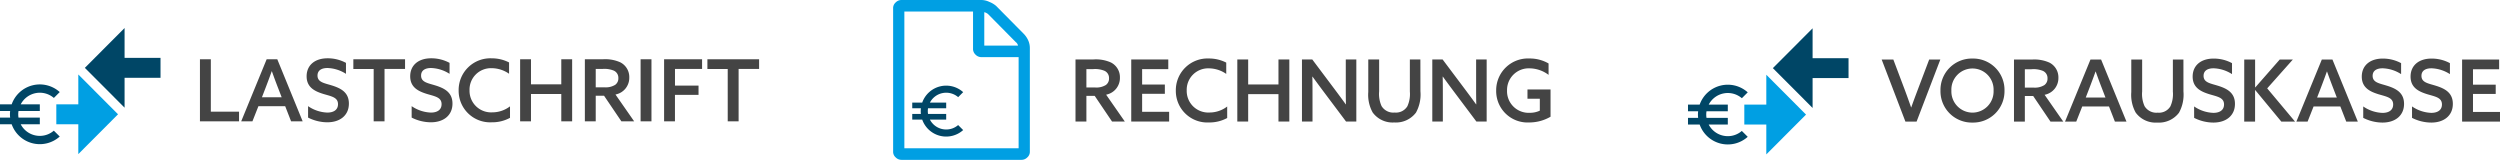
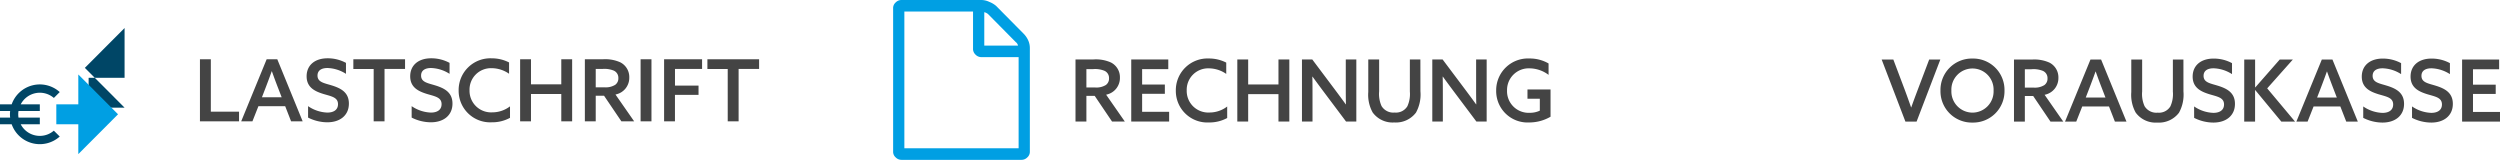
<svg xmlns="http://www.w3.org/2000/svg" width="437.332" height="27.961" viewBox="0 0 437.332 27.961">
  <g id="Gruppe_109" data-name="Gruppe 109" transform="translate(-1754.866 -619.436)">
    <g id="Gruppe_106" data-name="Gruppe 106" transform="translate(2177.599 629.051)">
      <g id="Gruppe_59" data-name="Gruppe 59" transform="translate(-423.331 -4.714)">
-         <path id="Differenzmenge_1" data-name="Differenzmenge 1" d="M-6851.319,4431.595v0l-6.947-6.963,6.948-6.966v5.224h6.288v3.484h-6.288v5.224Z" transform="translate(6873.708 -4417.663)" fill="#004666" />
+         <path id="Differenzmenge_1" data-name="Differenzmenge 1" d="M-6851.319,4431.595v0l-6.947-6.963,6.948-6.966v5.224v3.484h-6.288v5.224Z" transform="translate(6873.708 -4417.663)" fill="#004666" />
        <path id="Differenzmenge_3" data-name="Differenzmenge 3" d="M-6843.971,4431.595v-5.224h-3.847v-3.484h3.847v-5.224l6.948,6.966-6.947,6.963Z" transform="translate(6858.268 -4409.536)" fill="#009fe3" />
        <path id="Icon_material-euro-symbol" data-name="Icon material-euro-symbol" d="M11.466,13.5a3.762,3.762,0,0,1-3.344-2.032h3.344V10.305H7.739a3.651,3.651,0,0,1,0-1.161h3.727V7.983H8.123a3.766,3.766,0,0,1,5.8-1.12L14.95,5.835A5.217,5.217,0,0,0,6.543,7.983H4.5V9.144H6.276a4.855,4.855,0,0,0,0,1.161H4.5v1.161H6.543a5.217,5.217,0,0,0,8.406,2.148l-1.033-1.028A3.719,3.719,0,0,1,11.466,13.5Z" transform="translate(-3.902 5.369)" fill="#004666" />
      </g>
      <path id="Pfad_175" data-name="Pfad 175" d="M1.11,15H7.95V13.305H3.015V4.14H1.11ZM14.64,4.14H12.78L8.325,15H10.29l1.05-2.655h4.68L17.055,15H19.08ZM12.585,9.15c.375-.975.72-1.9,1.08-2.91h.03c.345.975.7,1.935,1.08,2.91l.63,1.635h-3.45Zm7.44,5.19a7.458,7.458,0,0,0,3.36.825c2.25,0,3.78-1.23,3.78-3.27,0-1.995-1.44-2.7-3.045-3.195-1.305-.4-2.445-.555-2.445-1.71,0-.915.72-1.32,1.74-1.32a6.333,6.333,0,0,1,3.24,1.02V4.77a6.711,6.711,0,0,0-3.225-.8c-2.19,0-3.66,1.185-3.66,3.15,0,1.935,1.425,2.625,2.94,3.09,1.41.42,2.55.585,2.55,1.785,0,1.005-.78,1.47-1.86,1.47a6.3,6.3,0,0,1-3.375-1.125ZM31.5,15h1.9V5.835H36.99V4.14H27.945v1.7H31.5Zm6.645-.66a7.458,7.458,0,0,0,3.36.825c2.25,0,3.78-1.23,3.78-3.27,0-1.995-1.44-2.7-3.045-3.195-1.305-.4-2.445-.555-2.445-1.71,0-.915.72-1.32,1.74-1.32a6.333,6.333,0,0,1,3.24,1.02V4.77a6.711,6.711,0,0,0-3.225-.8c-2.19,0-3.66,1.185-3.66,3.15,0,1.935,1.425,2.625,2.94,3.09,1.41.42,2.55.585,2.55,1.785,0,1.005-.78,1.47-1.86,1.47a6.3,6.3,0,0,1-3.375-1.125ZM55.35,12.375a5.088,5.088,0,0,1-3.09,1.05A3.771,3.771,0,0,1,48.27,9.57,3.747,3.747,0,0,1,52.155,5.7a5.362,5.362,0,0,1,3.03.975V4.695a6.594,6.594,0,0,0-3.03-.72A5.547,5.547,0,0,0,46.365,9.6a5.513,5.513,0,0,0,5.805,5.565,6.485,6.485,0,0,0,3.18-.78ZM57.12,15h1.9V10.215h5.3V15h1.9V4.14h-1.9V8.52h-5.3V4.14h-1.9Zm11.325,0h1.9V10.515h1.455L74.835,15H77.07L73.8,10.305A2.968,2.968,0,0,0,76.215,7.32a2.882,2.882,0,0,0-1.56-2.64,6.429,6.429,0,0,0-3.045-.54H68.445Zm1.9-5.955V5.835H71.5a4.318,4.318,0,0,1,2.025.3,1.372,1.372,0,0,1,.78,1.305,1.365,1.365,0,0,1-.555,1.17,3.12,3.12,0,0,1-1.89.435ZM78.195,15h1.9V4.14h-1.9Zm4.11,0h1.9V10.365h4.125V8.745H84.21V5.835h4.74V4.14H82.305Zm11.13,0H95.34V5.835h3.585V4.14H89.88v1.7h3.555Z" transform="translate(-388.866 -3.387)" fill="#444" />
    </g>
    <g id="Gruppe_107" data-name="Gruppe 107" transform="translate(2335.599 626.967)">
      <g id="Gruppe_53" data-name="Gruppe 53" transform="translate(-424.496 -7.531)">
-         <path id="Pfad_154" data-name="Pfad 154" d="M0,0H14.679L20.6,6.729V26.371H0Z" transform="translate(1.951 1.312)" fill="none" />
        <path id="Icon_payment-invoice-sign-o" data-name="Icon payment-invoice-sign-o" d="M34.279,22.3a3.946,3.946,0,0,1,.764,1.147,3.271,3.271,0,0,1,.273,1.365V42.837a1.308,1.308,0,0,1-.437,1.037,1.415,1.415,0,0,1-1.037.437H12.872a1.413,1.413,0,0,1-1.037-.437,1.3,1.3,0,0,1-.437-1.037V17.824a1.306,1.306,0,0,1,.437-1.037,1.415,1.415,0,0,1,1.037-.437h13.98a3.25,3.25,0,0,1,1.365.328,4.11,4.11,0,0,1,1.2.71ZM33.351,42.29V26.344h-6.5a1.413,1.413,0,0,1-1.037-.437,1.37,1.37,0,0,1-.437-1.092V18.37H13.363V42.29H33.351ZM27.344,18.48v5.843h5.9a1,1,0,0,0-.382-.6L28,18.807a1.772,1.772,0,0,0-.655-.328Z" transform="translate(-11.398 -16.35)" fill="#009fe3" />
-         <path id="Icon_material-euro-symbol-2" data-name="Icon material-euro-symbol" d="M10.438,12.171a3.207,3.207,0,0,1-2.85-1.732h2.85v-.99H7.261a3.113,3.113,0,0,1,0-.99h3.177v-.99H7.588a3.21,3.21,0,0,1,4.944-.955l.876-.876A4.447,4.447,0,0,0,6.242,7.469H4.5v.99H6.014a4.139,4.139,0,0,0,0,.99H4.5v.99H6.242a4.447,4.447,0,0,0,7.166,1.831l-.881-.876A3.17,3.17,0,0,1,10.438,12.171Z" transform="translate(-1.155 10.482)" fill="#004666" />
      </g>
      <path id="Pfad_174" data-name="Pfad 174" d="M1.11,15H3.015V10.515H4.47L7.5,15H9.735l-3.27-4.695A2.968,2.968,0,0,0,8.88,7.32,2.882,2.882,0,0,0,7.32,4.68a6.429,6.429,0,0,0-3.045-.54H1.11ZM3.015,9.045V5.835H4.17a4.318,4.318,0,0,1,2.025.3,1.372,1.372,0,0,1,.78,1.305A1.365,1.365,0,0,1,6.42,8.61a3.12,3.12,0,0,1-1.89.435ZM10.86,15h6.63V13.305H12.765v-3.15H16.74V8.535H12.765v-2.7H17.34V4.14H10.86Zm16.785-2.625a5.088,5.088,0,0,1-3.09,1.05,3.771,3.771,0,0,1-3.99-3.855A3.747,3.747,0,0,1,24.45,5.7a5.362,5.362,0,0,1,3.03.975V4.695a6.594,6.594,0,0,0-3.03-.72A5.547,5.547,0,0,0,18.66,9.6a5.513,5.513,0,0,0,5.805,5.565,6.485,6.485,0,0,0,3.18-.78ZM29.415,15h1.9V10.215h5.3V15h1.9V4.14h-1.9V8.52h-5.3V4.14h-1.9ZM42.57,15V10.44c0-1.155,0-2.265-.03-3.285l.03-.015c.63.87,1.26,1.725,1.935,2.625L48.435,15h1.8V4.14H48.39V8.7c0,1.155,0,2.265.03,3.285L48.39,12c-.63-.87-1.26-1.725-1.935-2.625L42.525,4.14h-1.8V15ZM61.44,4.14H59.6V9.75a5.151,5.151,0,0,1-.435,2.58,2.331,2.331,0,0,1-2.22,1.1,2.4,2.4,0,0,1-2.3-1.14,5.166,5.166,0,0,1-.42-2.565V4.14h-1.9v5.7a6.378,6.378,0,0,0,.765,3.57,4.311,4.311,0,0,0,3.78,1.755,4.4,4.4,0,0,0,3.8-1.725,6.543,6.543,0,0,0,.78-3.72ZM65.37,15V10.44c0-1.155,0-2.265-.03-3.285l.03-.015c.63.87,1.26,1.725,1.935,2.625L71.235,15h1.8V4.14H71.19V8.7c0,1.155,0,2.265.03,3.285L71.19,12c-.63-.87-1.26-1.725-1.935-2.625L65.325,4.14h-1.8V15ZM84.21,9.39H80.175v1.62h2.16V13.1a4.051,4.051,0,0,1-1.77.375A3.776,3.776,0,0,1,76.6,9.585,3.791,3.791,0,0,1,80.55,5.7a5.6,5.6,0,0,1,3.315,1.14V4.845a6.548,6.548,0,0,0-3.33-.87A5.56,5.56,0,0,0,74.7,9.6a5.487,5.487,0,0,0,5.775,5.565A7.4,7.4,0,0,0,84.21,14.16Z" transform="translate(-393.702 -1.274)" fill="#444" />
    </g>
    <g id="Gruppe_108" data-name="Gruppe 108" transform="translate(2476.884 629.1)">
      <g id="Gruppe_55" data-name="Gruppe 55" transform="translate(-427.331 -4.714)">
-         <path id="Differenzmenge_2" data-name="Differenzmenge 2" d="M-7146.6,4431.546v0l-6.948-6.964,6.95-6.966v5.224h6.287v3.483h-6.287v5.225Z" transform="translate(7168.993 -4417.614)" fill="#004666" />
-         <path id="Differenzmenge_4" data-name="Differenzmenge 4" d="M-7139.255,4431.546v-5.225h-3.848v-3.483h3.848v-5.224l6.948,6.966-6.946,6.964Z" transform="translate(7153.553 -4409.486)" fill="#009fe3" />
-         <path id="Icon_material-euro-symbol-3" data-name="Icon material-euro-symbol" d="M11.466,13.5a3.762,3.762,0,0,1-3.344-2.032h3.344V10.305H7.739a3.651,3.651,0,0,1,0-1.161h3.727V7.983H8.123a3.766,3.766,0,0,1,5.8-1.12L14.95,5.835A5.217,5.217,0,0,0,6.543,7.983H4.5V9.144H6.276a4.855,4.855,0,0,0,0,1.161H4.5v1.161H6.543a5.217,5.217,0,0,0,8.406,2.148l-1.033-1.028A3.719,3.719,0,0,1,11.466,13.5Z" transform="translate(-3.902 5.369)" fill="#004666" />
-       </g>
+         </g>
      <path id="Pfad_173" data-name="Pfad 173" d="M4.17,15H6.12L10.275,4.14H8.325L6.315,9.45c-.39,1.035-.78,2.07-1.125,3.06H5.16c-.36-1.035-.72-2.04-1.095-3.045L2.055,4.14H.015ZM15.9,13.425A3.708,3.708,0,0,1,12.21,9.57a3.694,3.694,0,1,1,7.38,0A3.708,3.708,0,0,1,15.9,13.425Zm0,1.74a5.484,5.484,0,0,0,5.6-5.6,5.484,5.484,0,0,0-5.6-5.6,5.484,5.484,0,0,0-5.6,5.6A5.484,5.484,0,0,0,15.9,15.165ZM23.16,15h1.9V10.515H26.52L29.55,15h2.235l-3.27-4.695A2.968,2.968,0,0,0,30.93,7.32a2.882,2.882,0,0,0-1.56-2.64,6.429,6.429,0,0,0-3.045-.54H23.16Zm1.9-5.955V5.835H26.22a4.318,4.318,0,0,1,2.025.3,1.372,1.372,0,0,1,.78,1.305,1.365,1.365,0,0,1-.555,1.17,3.12,3.12,0,0,1-1.89.435ZM38.4,4.14H36.54L32.085,15H34.05l1.05-2.655h4.68L40.815,15H42.84ZM36.345,9.15c.375-.975.72-1.9,1.08-2.91h.03c.345.975.7,1.935,1.08,2.91l.63,1.635h-3.45ZM52.8,4.14H50.955V9.75a5.151,5.151,0,0,1-.435,2.58,2.331,2.331,0,0,1-2.22,1.1,2.4,2.4,0,0,1-2.3-1.14,5.166,5.166,0,0,1-.42-2.565V4.14h-1.9v5.7a6.378,6.378,0,0,0,.765,3.57,4.311,4.311,0,0,0,3.78,1.755,4.4,4.4,0,0,0,3.8-1.725,6.543,6.543,0,0,0,.78-3.72Zm1.875,10.2a7.458,7.458,0,0,0,3.36.825c2.25,0,3.78-1.23,3.78-3.27,0-1.995-1.44-2.7-3.045-3.195-1.305-.4-2.445-.555-2.445-1.71,0-.915.72-1.32,1.74-1.32A6.333,6.333,0,0,1,61.3,6.69V4.77a6.711,6.711,0,0,0-3.225-.8c-2.19,0-3.66,1.185-3.66,3.15,0,1.935,1.425,2.625,2.94,3.09,1.41.42,2.55.585,2.55,1.785,0,1.005-.78,1.47-1.86,1.47a6.3,6.3,0,0,1-3.375-1.125Zm8.76.66h1.9V9.495l.03-.015L69.93,15h2.4L67.455,9.18,71.94,4.14H69.645L65.37,9.015,65.34,9V4.14h-1.9ZM78.87,4.14H77.01L72.555,15H74.52l1.05-2.655h4.68L81.285,15H83.31ZM76.815,9.15c.375-.975.72-1.9,1.08-2.91h.03c.345.975.705,1.935,1.08,2.91l.63,1.635h-3.45Zm7.44,5.19a7.458,7.458,0,0,0,3.36.825c2.25,0,3.78-1.23,3.78-3.27,0-1.995-1.44-2.7-3.045-3.195C87.045,8.3,85.9,8.145,85.9,6.99c0-.915.72-1.32,1.74-1.32a6.333,6.333,0,0,1,3.24,1.02V4.77a6.711,6.711,0,0,0-3.225-.8C85.47,3.975,84,5.16,84,7.125c0,1.935,1.425,2.625,2.94,3.09,1.41.42,2.55.585,2.55,1.785,0,1.005-.78,1.47-1.86,1.47a6.3,6.3,0,0,1-3.375-1.125Zm8.535,0a7.458,7.458,0,0,0,3.36.825c2.25,0,3.78-1.23,3.78-3.27,0-1.995-1.44-2.7-3.045-3.195-1.305-.4-2.445-.555-2.445-1.71,0-.915.72-1.32,1.74-1.32a6.333,6.333,0,0,1,3.24,1.02V4.77a6.711,6.711,0,0,0-3.225-.8c-2.19,0-3.66,1.185-3.66,3.15,0,1.935,1.425,2.625,2.94,3.09,1.41.42,2.55.585,2.55,1.785,0,1.005-.78,1.47-1.86,1.47a6.3,6.3,0,0,1-3.375-1.125Zm8.76.66h6.63V13.305h-4.725v-3.15h3.975V8.535h-3.975v-2.7h4.575V4.14h-6.48Z" transform="translate(-392.866 -3.387)" fill="#444" />
    </g>
  </g>
</svg>